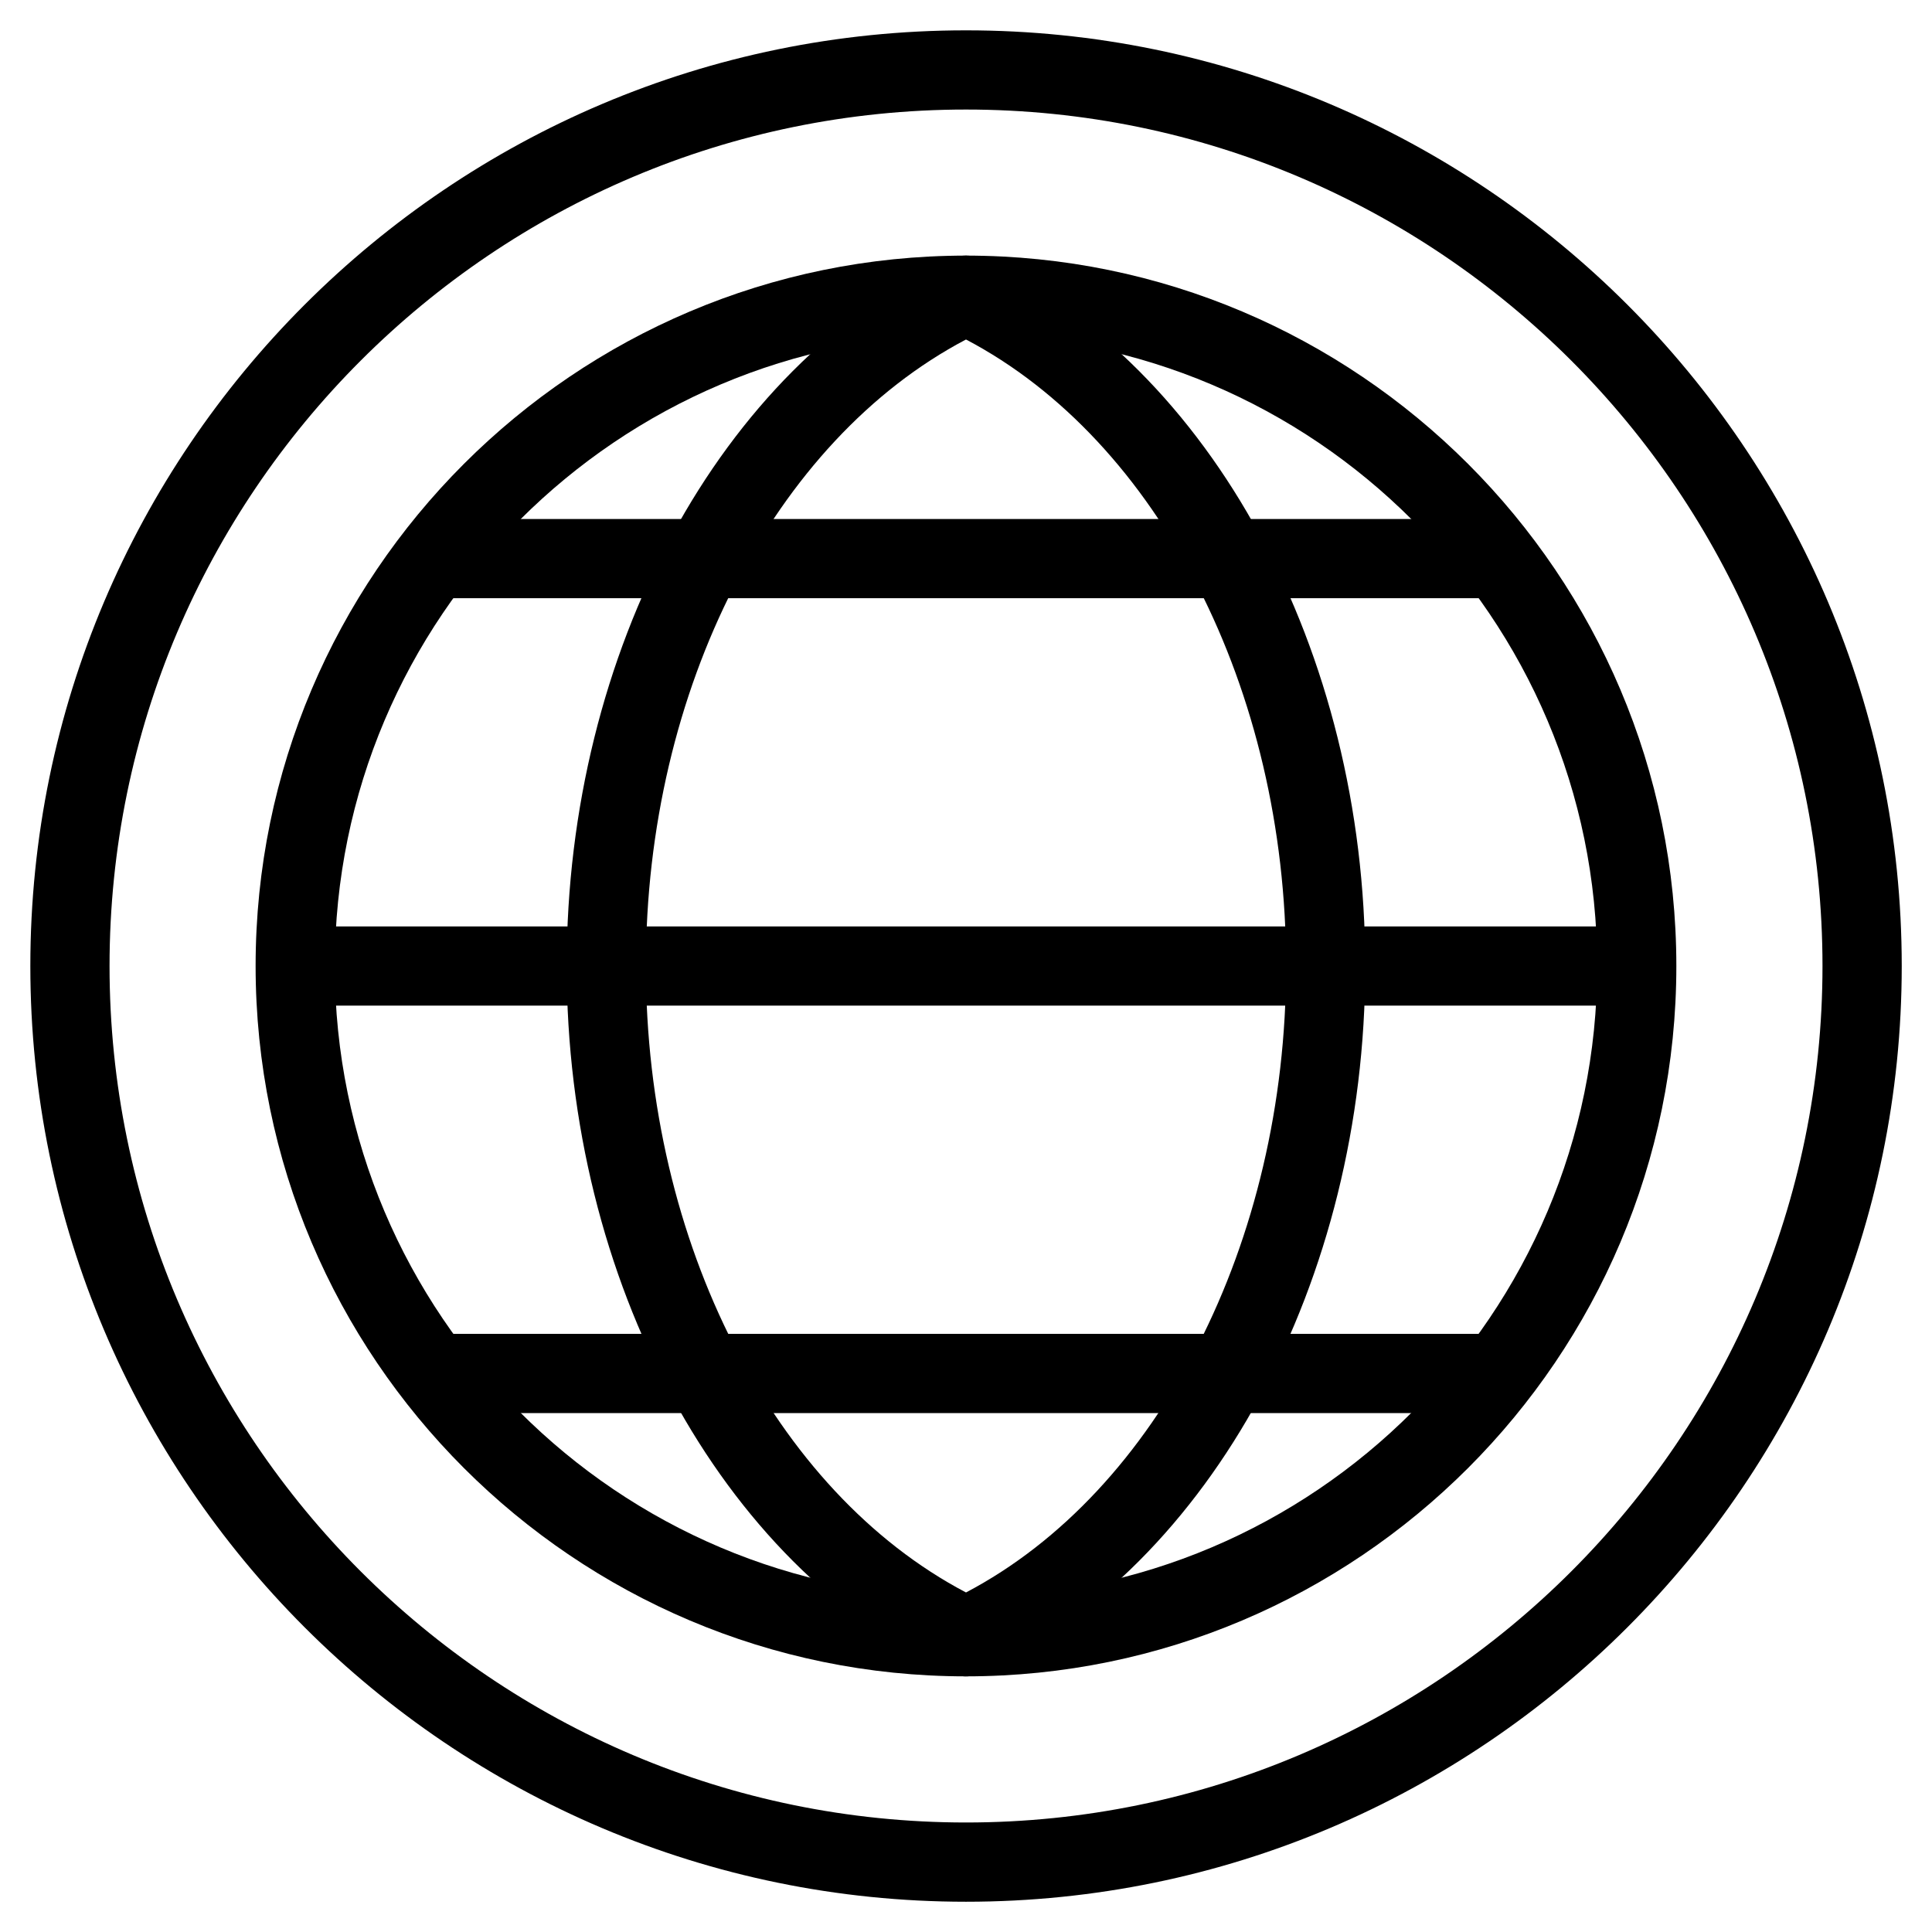
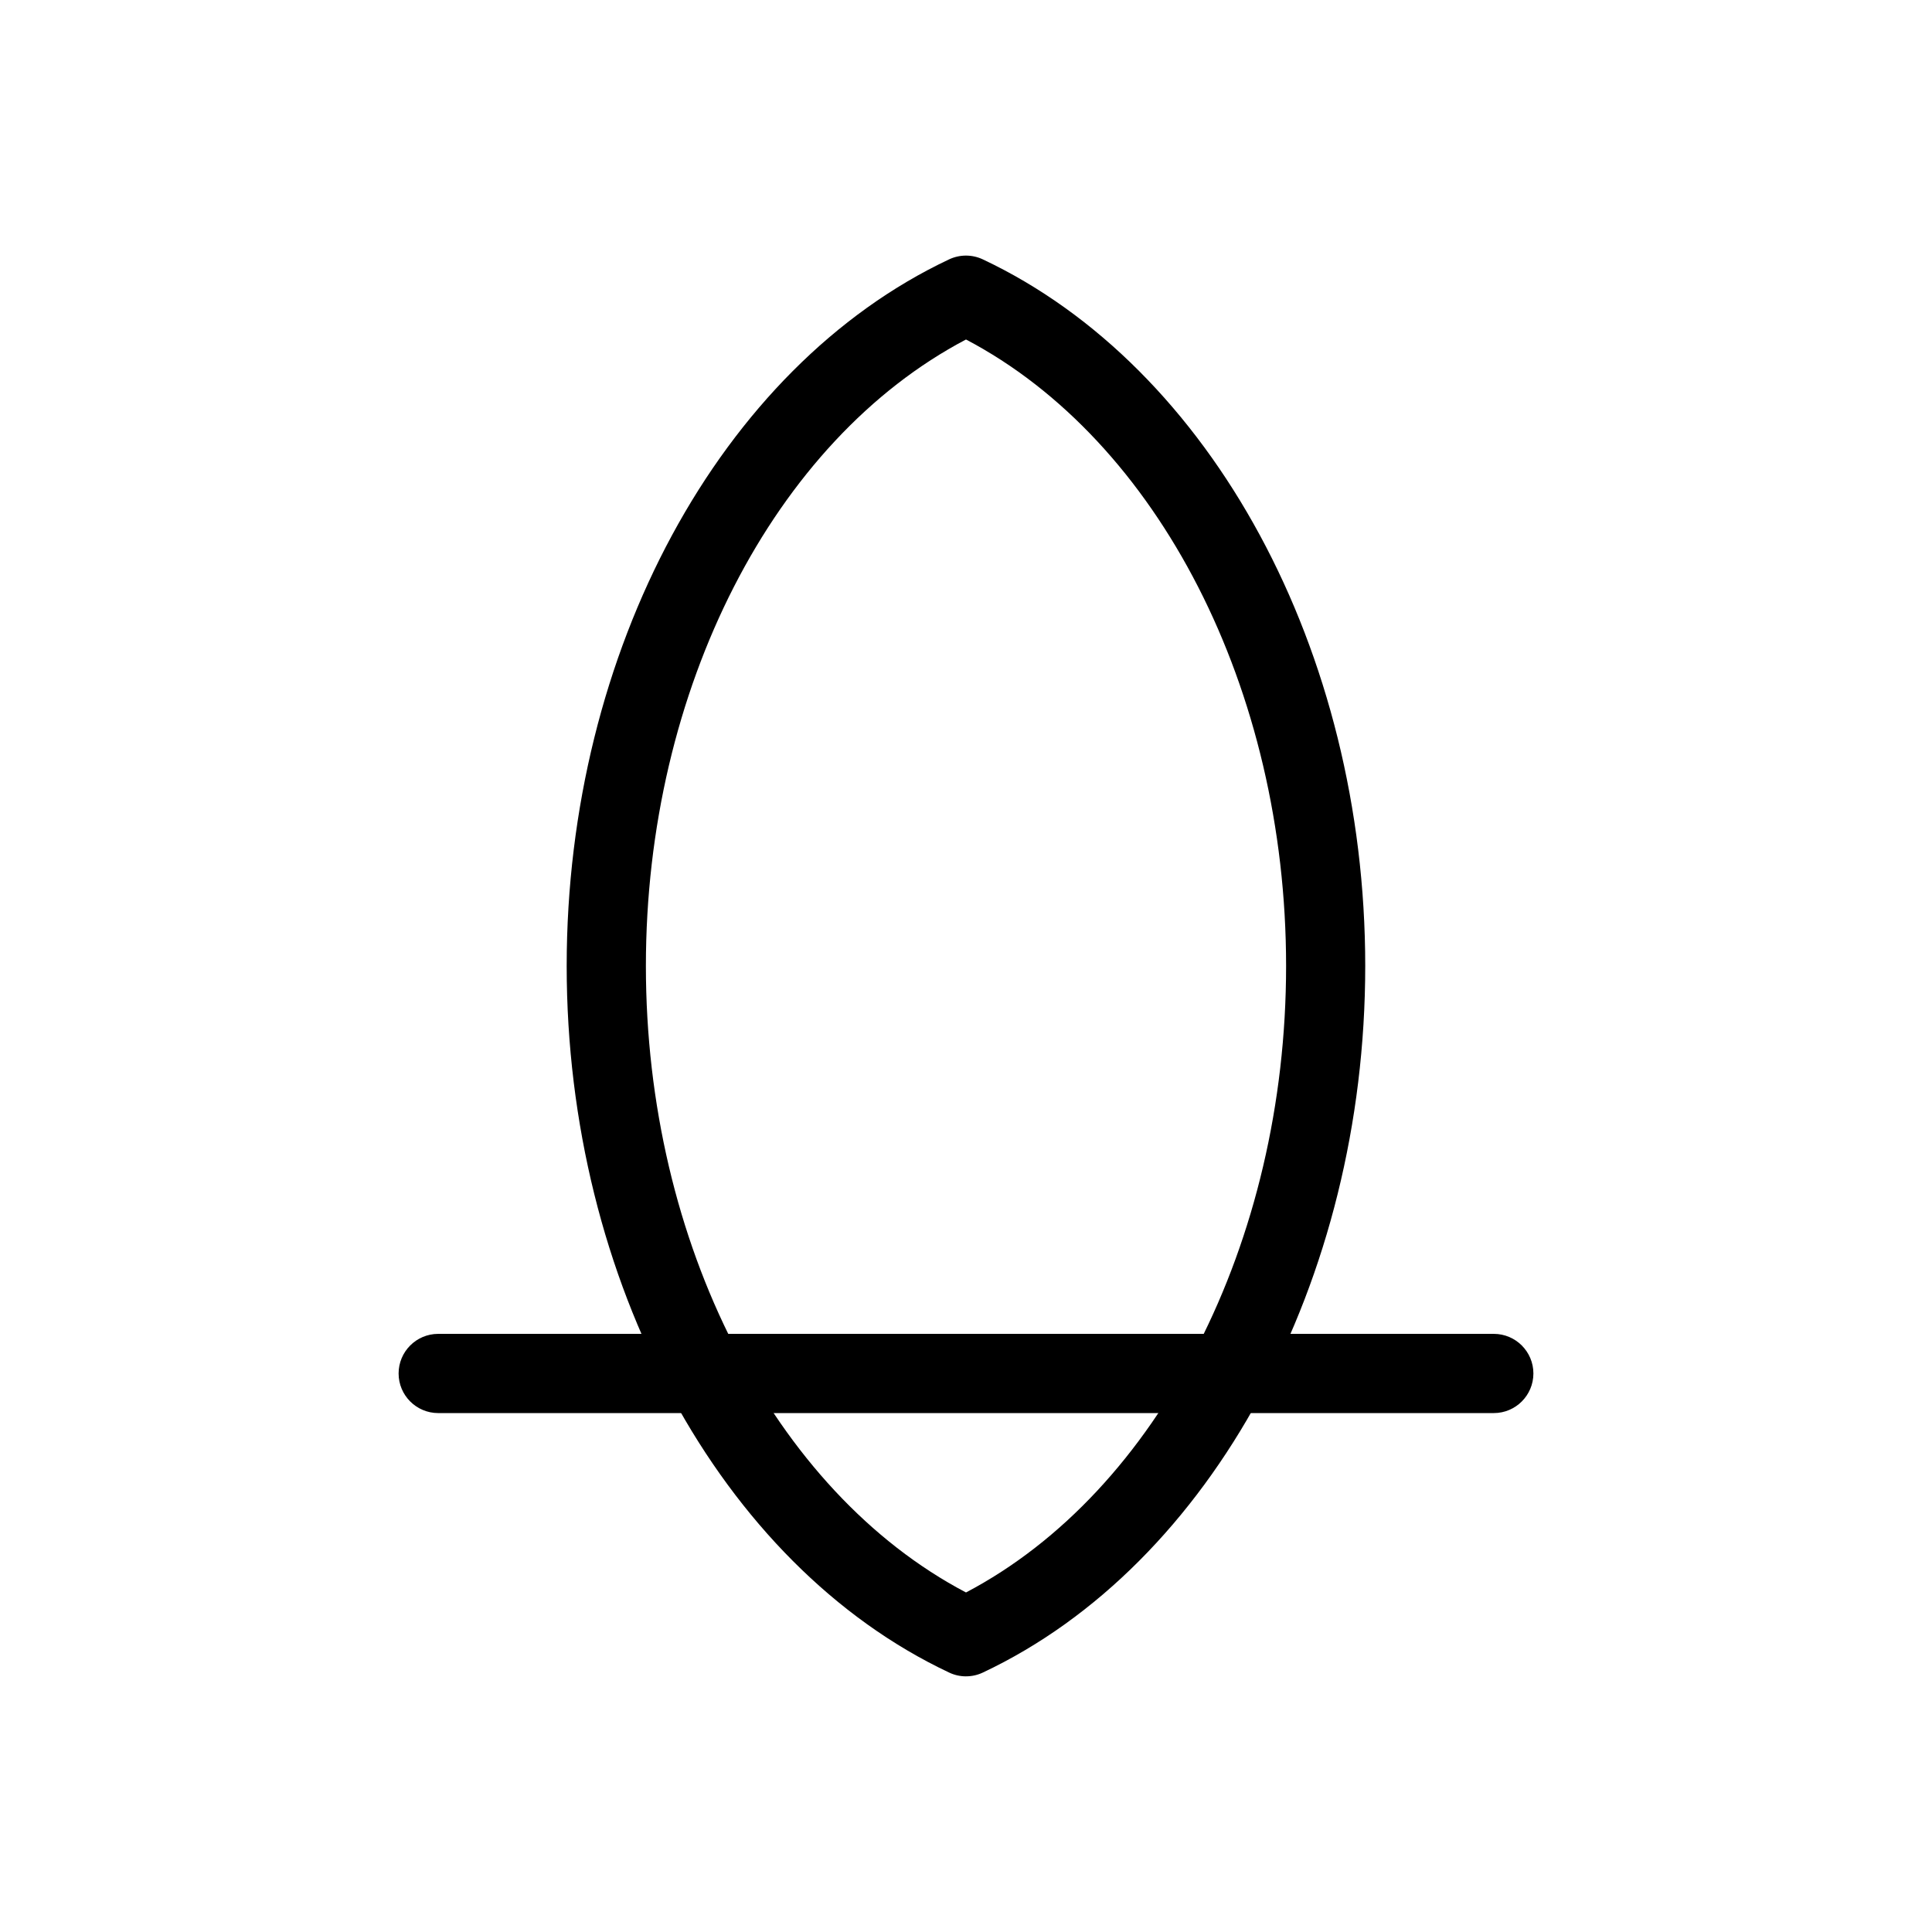
<svg xmlns="http://www.w3.org/2000/svg" fill="#000000" width="800px" height="800px" version="1.1" viewBox="144 144 512 512">
  <g>
    <path d="m400 588.25c-1.531 0-3.066-0.336-4.473-1.008-60.625-28.57-101.35-103.82-101.35-187.25s40.723-158.68 101.33-187.25c2.856-1.344 6.109-1.344 8.965 0 60.605 28.57 101.33 103.83 101.33 187.25s-40.723 158.68-101.33 187.25c-1.406 0.668-2.938 1.004-4.469 1.004zm0-354.28c-50.93 26.766-84.832 92.699-84.832 166.03 0 73.324 33.902 139.26 84.832 166.02 50.926-26.766 84.828-92.699 84.828-166.03 0-73.324-33.902-139.26-84.828-166.02z" />
-     <path d="m400 588.25c-103.8 0-188.26-84.43-188.26-188.26 0-103.82 84.449-188.25 188.26-188.25 103.8 0 188.25 84.449 188.25 188.26 0 103.8-84.449 188.25-188.25 188.25zm0-355.52c-92.238 0-167.27 75.027-167.27 167.27s75.023 167.26 167.27 167.26c92.238 0 167.27-75.027 167.27-167.27-0.004-92.238-75.027-167.26-167.27-167.26z" />
-     <path d="m577.34 410.5h-354.68c-5.793 0-10.496-4.703-10.496-10.496s4.703-10.496 10.496-10.496h354.68c5.793 0 10.496 4.703 10.496 10.496s-4.703 10.496-10.496 10.496z" />
    <path d="m539.87 518.48h-279.74c-5.793 0-10.496-4.703-10.496-10.496s4.703-10.496 10.496-10.496h279.74c5.793 0 10.496 4.703 10.496 10.496-0.004 5.797-4.703 10.496-10.5 10.496z" />
-     <path d="m539.87 302.53h-279.74c-5.793 0-10.496-4.703-10.496-10.496 0-5.793 4.703-10.496 10.496-10.496h279.74c5.793 0 10.496 4.703 10.496 10.496-0.004 5.797-4.703 10.496-10.5 10.496z" />
-     <path d="m400 647.98c-136.74 0-247.96-111.23-247.96-247.98s111.22-247.96 247.96-247.96 247.98 111.22 247.98 247.96-111.23 247.98-247.98 247.98zm0-474.95c-125.16 0-226.97 101.81-226.97 226.97 0 125.15 101.81 226.98 226.97 226.98 125.15 0 226.98-101.83 226.98-226.98 0-125.16-101.83-226.97-226.98-226.97z" />
  </g>
</svg>